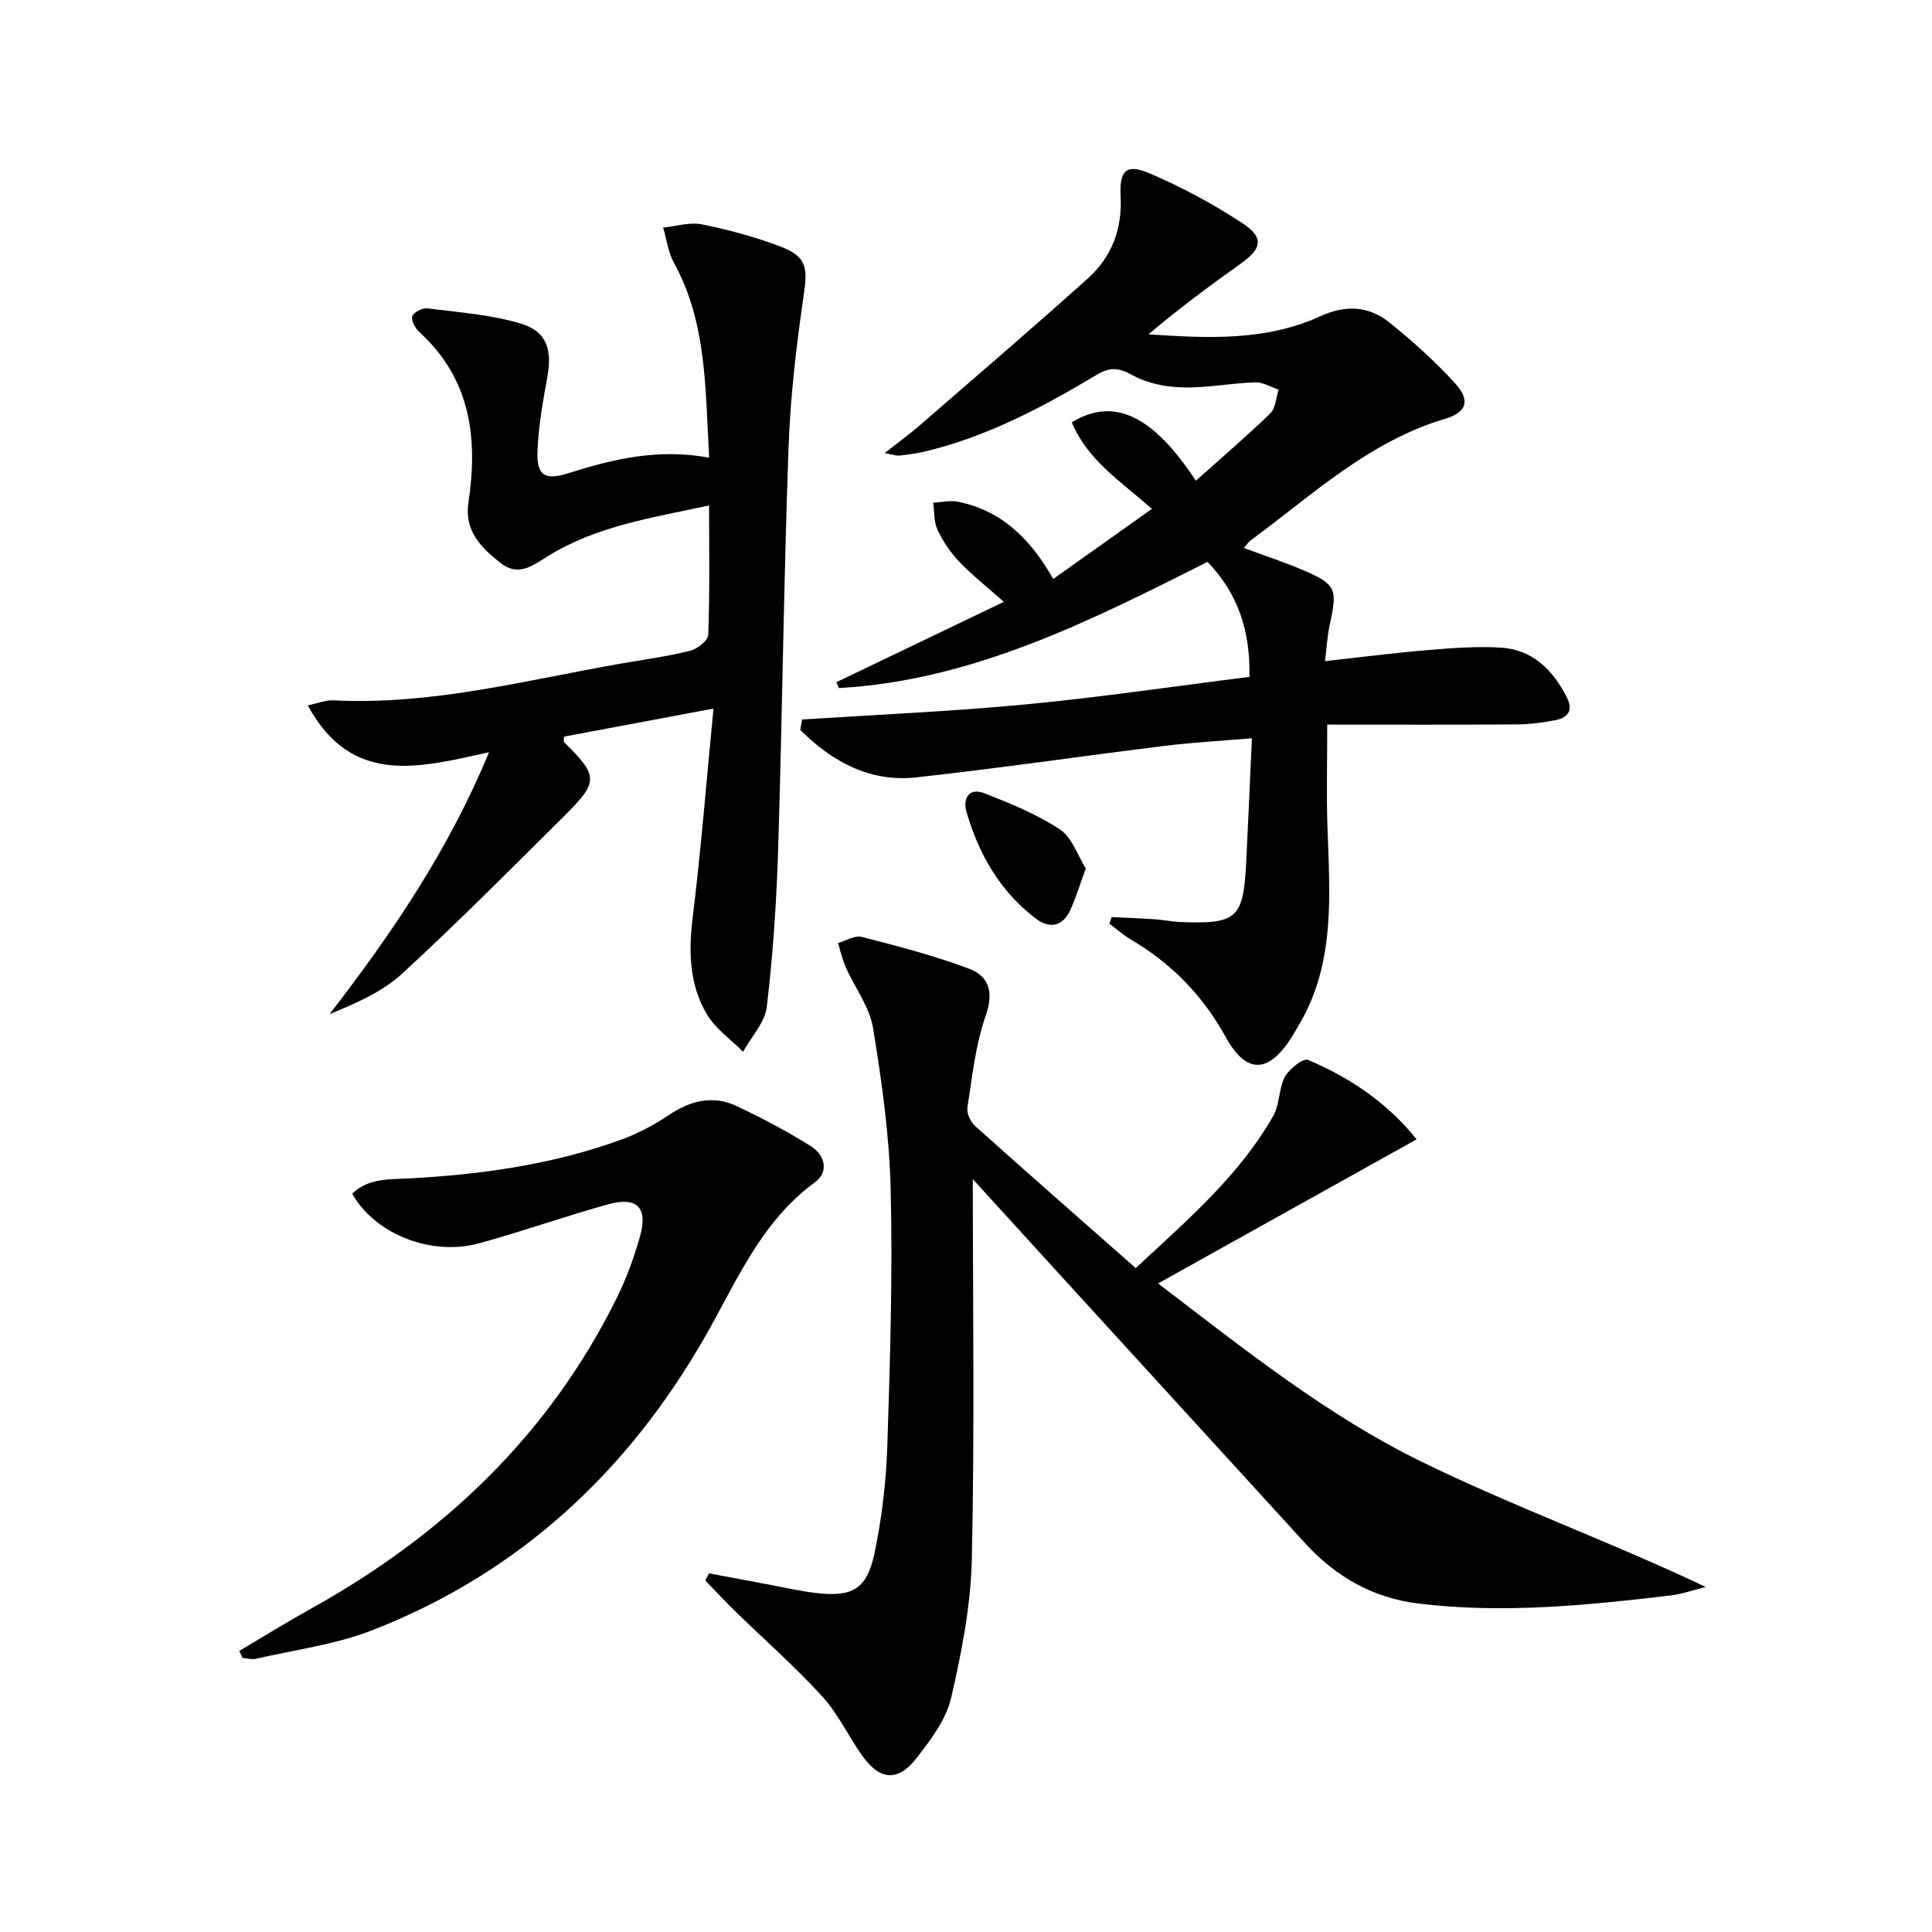
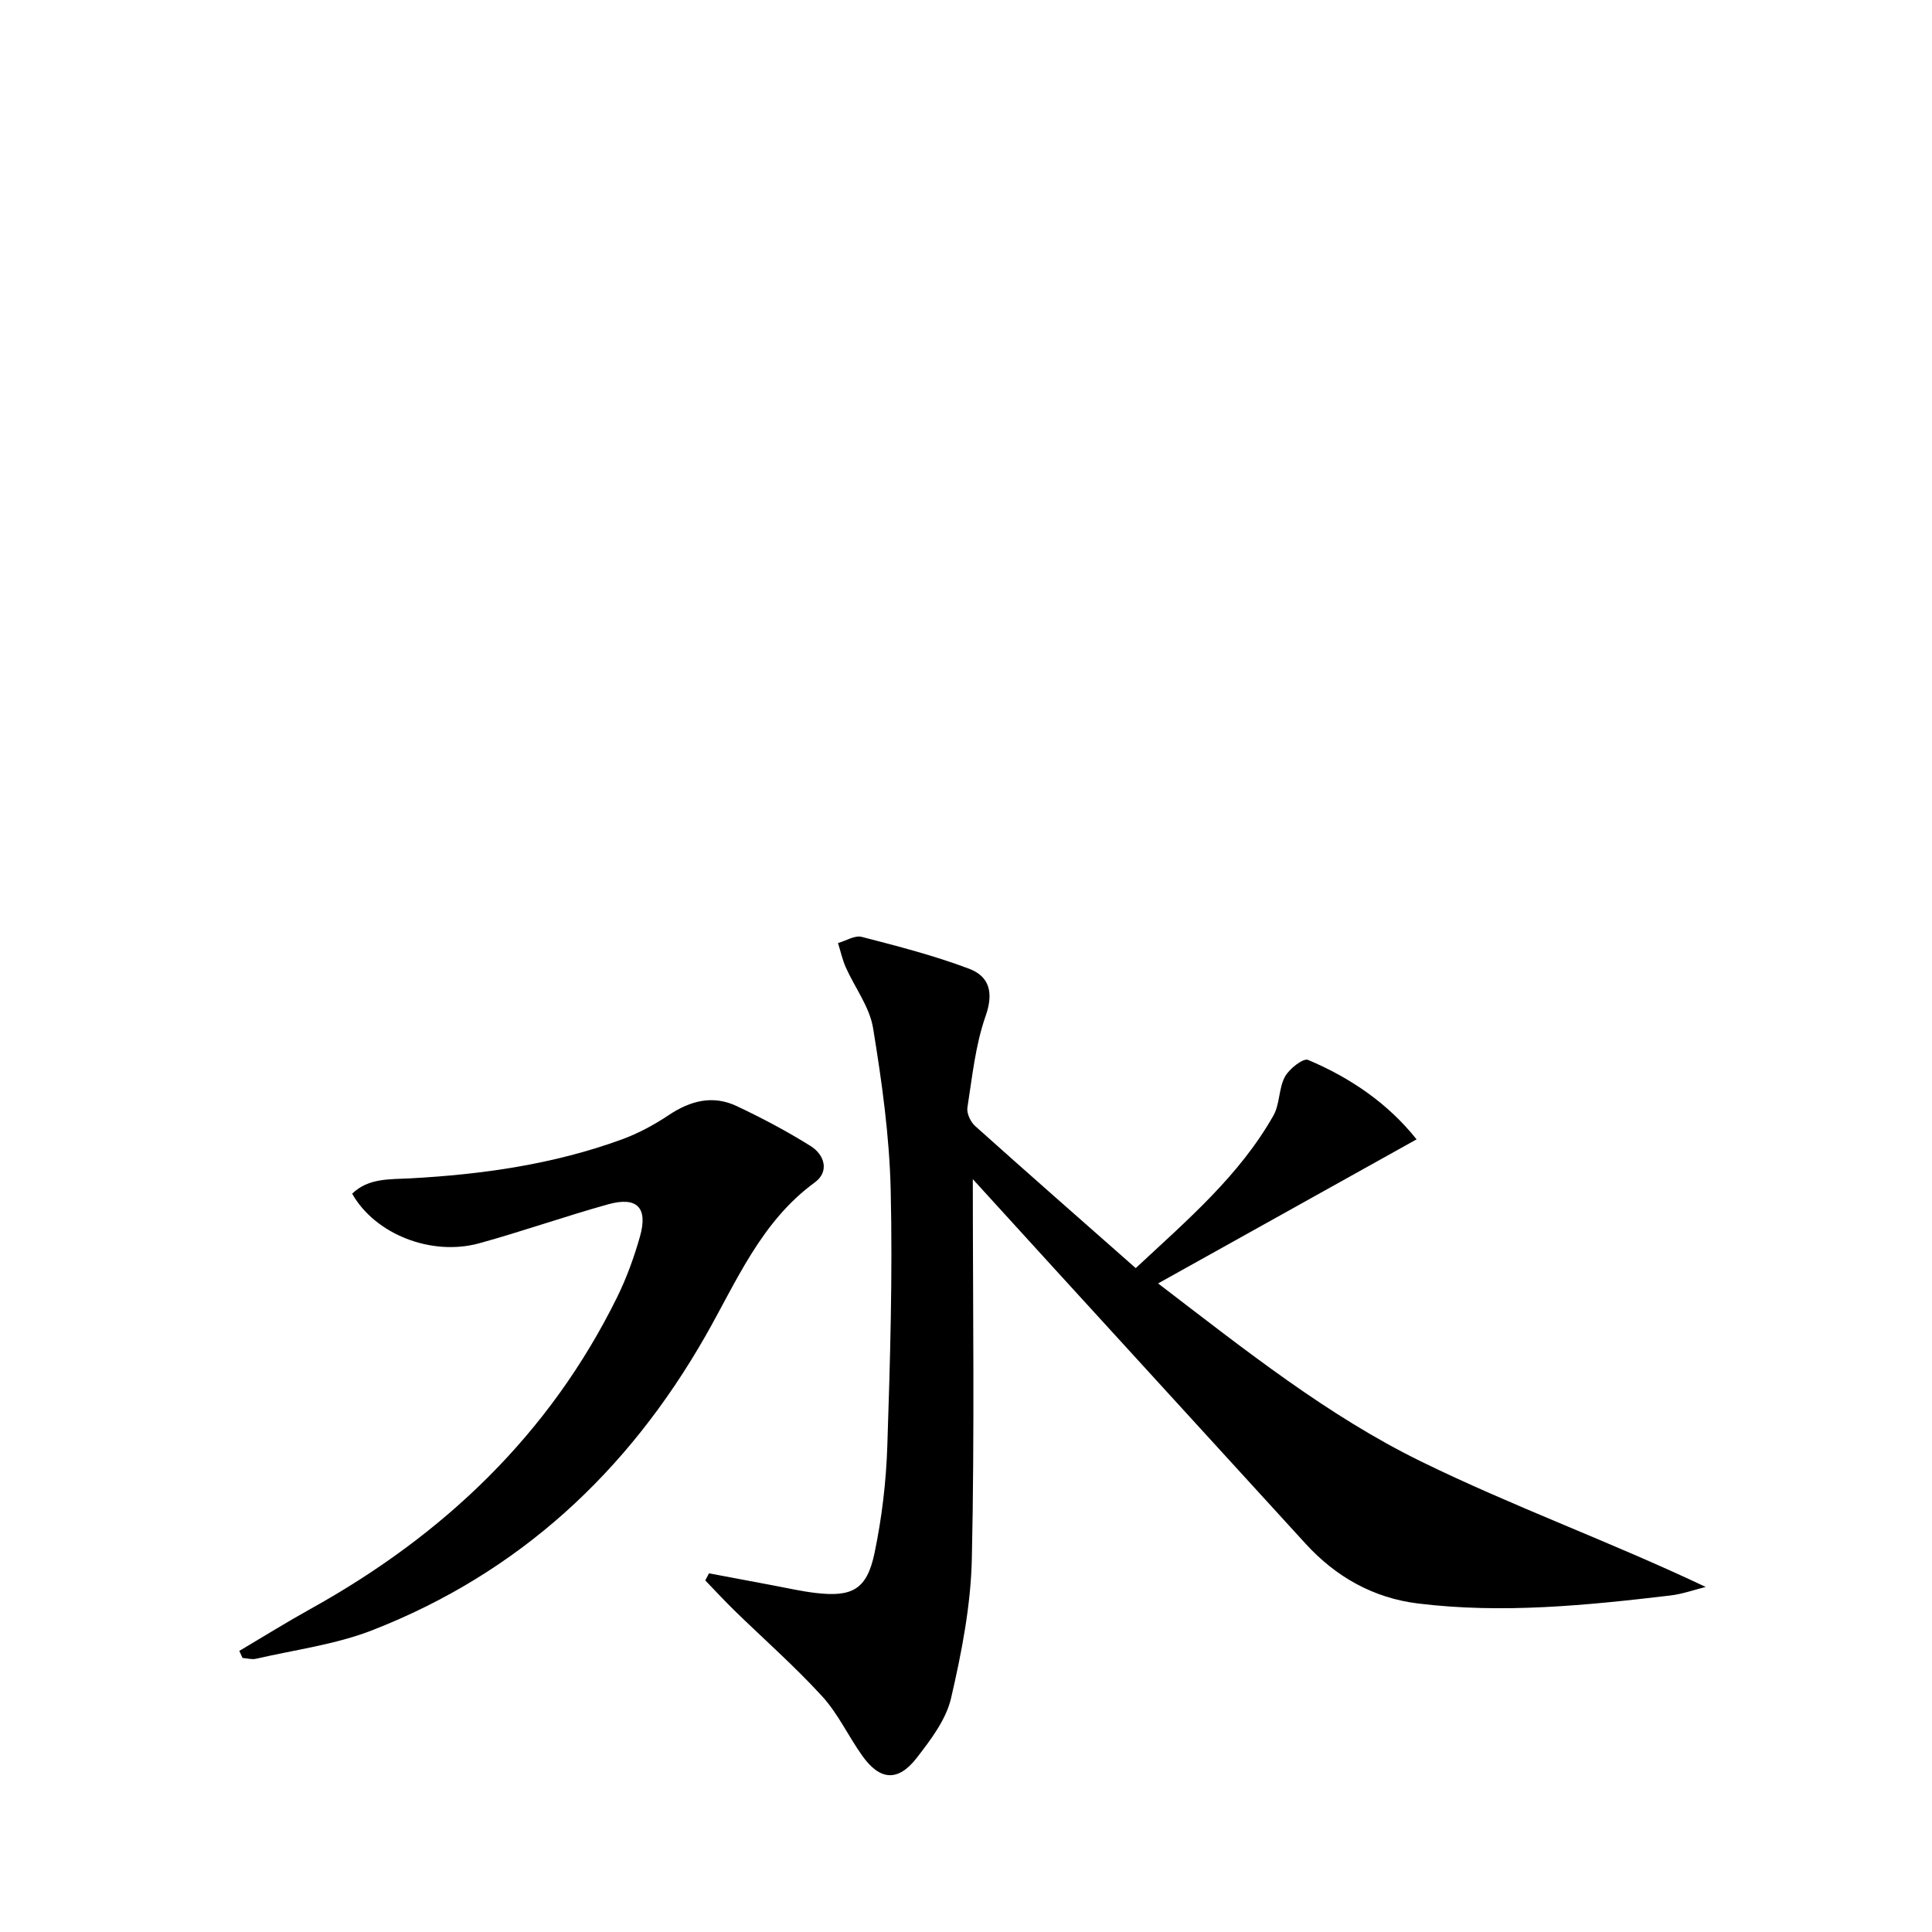
<svg xmlns="http://www.w3.org/2000/svg" enable-background="new 0 0 400 400" viewBox="0 0 400 400">
-   <path d="m166.07 148.97c15.46-1.01 30.95-1.67 46.37-3.14 15.34-1.46 30.6-3.73 46.24-5.69.2-9.41-2.27-17.13-8.67-23.81-24.34 12.25-48.57 24.55-76.33 26.13-.17-.41-.35-.81-.52-1.22 11.38-5.46 22.75-10.91 34.67-16.63-3.6-3.2-6.65-5.6-9.29-8.38-1.81-1.9-3.34-4.2-4.45-6.57-.77-1.64-.61-3.71-.87-5.59 1.72-.08 3.51-.52 5.14-.19 8.93 1.82 14.92 7.55 19.7 15.99 6.84-4.85 13.4-9.51 20.43-14.51-6.47-5.73-13.42-10.17-16.58-17.93 8.65-5.26 16.72-1.53 25.68 12.1 5.24-4.69 10.47-9.16 15.41-13.95 1.12-1.08 1.18-3.25 1.73-4.93-1.64-.53-3.3-1.55-4.93-1.49-4.98.17-9.95 1.18-14.9 1.05-3.52-.09-7.39-.83-10.41-2.52-2.91-1.62-4.7-1.74-7.54-.03-11.28 6.76-22.88 12.9-35.84 15.91-1.61.37-3.27.57-4.92.75-.59.06-1.21-.18-3.04-.5 3.01-2.38 5.35-4.08 7.52-5.97 11.55-10.02 23.16-19.97 34.54-30.19 4.93-4.43 7.16-10.18 6.8-17.01-.28-5.47 1.21-6.82 6.1-4.72 6.66 2.86 13.16 6.34 19.2 10.34 4.47 2.96 3.91 5.24-.42 8.31-6.49 4.61-12.88 9.37-19.11 14.64 12.15.81 24.21 1.45 35.51-3.72 5.33-2.44 10.11-2.18 14.44 1.32 4.76 3.85 9.37 7.98 13.49 12.5 3.25 3.56 2.52 6.04-2.03 7.39-15.82 4.69-27.52 15.82-40.34 25.23-.38.28-.65.73-1.32 1.52 4.13 1.53 8.11 2.82 11.95 4.45 7.17 3.04 7.49 3.92 5.83 11.4-.49 2.22-.6 4.53-.98 7.57 7.48-.82 14.45-1.72 21.45-2.3 4.96-.42 9.97-.8 14.92-.5 6.6.4 10.78 4.61 13.68 10.26 1.36 2.65.35 4.23-2.29 4.75-2.59.5-5.26.87-7.89.89-12.96.09-25.92.04-39.41.04 0 7.9-.18 14.46.04 21.01.46 14.15 1.75 28.38-5.99 41.32-.51.86-.99 1.74-1.53 2.58-4.81 7.44-9.34 7.4-13.57-.27-4.71-8.54-11.22-15.22-19.61-20.14-1.57-.92-2.96-2.17-4.43-3.27.15-.46.3-.92.45-1.39 3.04.16 6.09.27 9.13.48 1.65.11 3.29.48 4.95.55 11.93.47 13.19-.67 13.79-12.49.42-8.26.76-16.53 1.17-25.55-6.59.56-12.34.87-18.04 1.57-17.13 2.12-34.22 4.63-51.38 6.52-9.69 1.07-17.49-3.25-24.07-9.8.1-.73.23-1.45.37-2.17z" />
  <path d="m201.41 244.13c0 26.3.38 52.44-.2 78.56-.21 9.67-2.11 19.43-4.3 28.89-1.03 4.45-4.21 8.62-7.11 12.37-3.86 4.98-7.6 4.7-11.24-.39-2.9-4.05-5.03-8.74-8.35-12.37-5.71-6.24-12.1-11.85-18.17-17.77-2.06-2.01-4.02-4.14-6.02-6.21.26-.49.52-.98.77-1.47 4.41.83 8.82 1.67 13.23 2.49 2.93.55 5.85 1.22 8.81 1.57 7.62.91 10.65-.72 12.23-8.25 1.52-7.27 2.41-14.77 2.65-22.2.58-17.63 1.11-35.3.7-52.92-.26-11.23-1.83-22.48-3.65-33.58-.72-4.38-3.77-8.36-5.65-12.57-.71-1.6-1.08-3.35-1.61-5.03 1.65-.47 3.48-1.65 4.91-1.28 7.48 1.93 15 3.87 22.21 6.59 4.2 1.58 5.16 4.91 3.44 9.8-2.12 6.03-2.77 12.59-3.77 18.97-.18 1.18.66 2.96 1.61 3.81 10.89 9.76 21.89 19.4 33.24 29.41 10.66-9.94 21.43-19.1 28.51-31.59 1.34-2.37 1.08-5.63 2.38-8.03.88-1.64 3.79-3.91 4.78-3.49 8.78 3.7 16.51 8.97 22.48 16.45-17.81 9.93-35.1 19.56-53.52 29.83 18.38 14.07 35.23 27.45 54.42 36.85 19.08 9.35 39.19 16.61 58.96 25.99-2.44.61-4.86 1.48-7.34 1.77-17.35 2.05-34.73 3.8-52.19 1.66-9.24-1.13-17-5.48-23.3-12.37-17.29-18.93-34.58-37.86-51.87-56.79-5.8-6.35-11.58-12.71-17.04-18.7z" />
-   <path d="m101.25 155.74c-14.25 3.13-28.4 7.18-37.52-9.7 2.01-.41 3.7-1.13 5.34-1.04 20.35 1.04 39.88-4.2 59.65-7.64 4.74-.82 9.53-1.47 14.18-2.63 1.49-.37 3.7-2.11 3.74-3.29.32-8.63.17-17.28.17-26.8-11.78 2.57-23.21 4.23-33.27 10.44-3.2 1.98-6.16 4.41-9.9 1.48-4.03-3.15-7.54-6.67-6.66-12.49 2-13.27.52-25.53-10.07-35.24-.88-.8-1.8-2.38-1.57-3.31.2-.8 2.1-1.81 3.12-1.68 6.51.83 13.18 1.29 19.41 3.17 5.4 1.63 6.47 5.45 5.44 11.11-.92 5.05-1.82 10.15-2.03 15.26-.21 5.16 1.59 6.12 6.4 4.59 9.22-2.92 18.55-5.17 29.15-3.21-.84-14.04-.39-27.79-7.32-40.4-1.19-2.17-1.5-4.82-2.21-7.24 2.69-.27 5.5-1.18 8.03-.67 5.5 1.11 10.99 2.6 16.24 4.59 5.51 2.09 5.67 4.41 4.82 10.16-1.54 10.5-2.77 21.1-3.14 31.69-.98 27.61-1.29 55.24-2.14 82.85-.34 10.92-1.07 21.86-2.35 32.71-.38 3.25-3.21 6.21-4.92 9.31-2.56-2.59-5.77-4.81-7.55-7.86-3.54-6.06-3.75-12.79-2.89-19.81 1.73-14.13 2.86-28.33 4.32-43.39-11.29 2.12-21.14 3.97-30.95 5.81 0 .57-.13 1 .02 1.15 7.09 7 7.2 8.16.1 15.21-11.09 11.02-22.12 22.12-33.62 32.7-4.11 3.78-9.52 6.13-15.03 8.39 12.94-16.76 24.63-33.95 33.01-54.22z" />
  <path d="m49.55 341.8c4.95-2.93 9.83-5.97 14.86-8.76 27.46-15.26 49.33-36.02 63.35-64.45 1.97-4 3.51-8.26 4.73-12.55 1.71-6.01-.58-8.37-6.58-6.7-8.94 2.49-17.71 5.59-26.66 8.06-9.91 2.74-21.58-1.84-26.34-10.26 3.37-3.27 7.8-2.95 11.95-3.17 14.99-.81 29.74-2.9 43.9-8.07 3.39-1.24 6.67-3.01 9.68-5.02 4.5-3.01 9.16-4.21 14.1-1.87 5.23 2.47 10.38 5.19 15.28 8.26 2.93 1.83 3.93 5.31.87 7.54-11.15 8.14-16.19 20.51-22.66 31.84-16.08 28.15-38.62 49.02-68.92 60.86-7.64 2.98-16.03 4.05-24.1 5.92-.87.2-1.86-.1-2.8-.17-.2-.48-.43-.97-.66-1.46z" />
-   <path d="m224.8 179.8c-1.31 3.55-2.09 6.25-3.28 8.76-1.55 3.28-4.27 3.73-7 1.67-7.45-5.62-11.87-13.36-14.43-22.16-.8-2.74.54-5.08 3.7-3.84 5.38 2.1 10.85 4.32 15.63 7.48 2.55 1.68 3.71 5.45 5.38 8.09z" />
</svg>